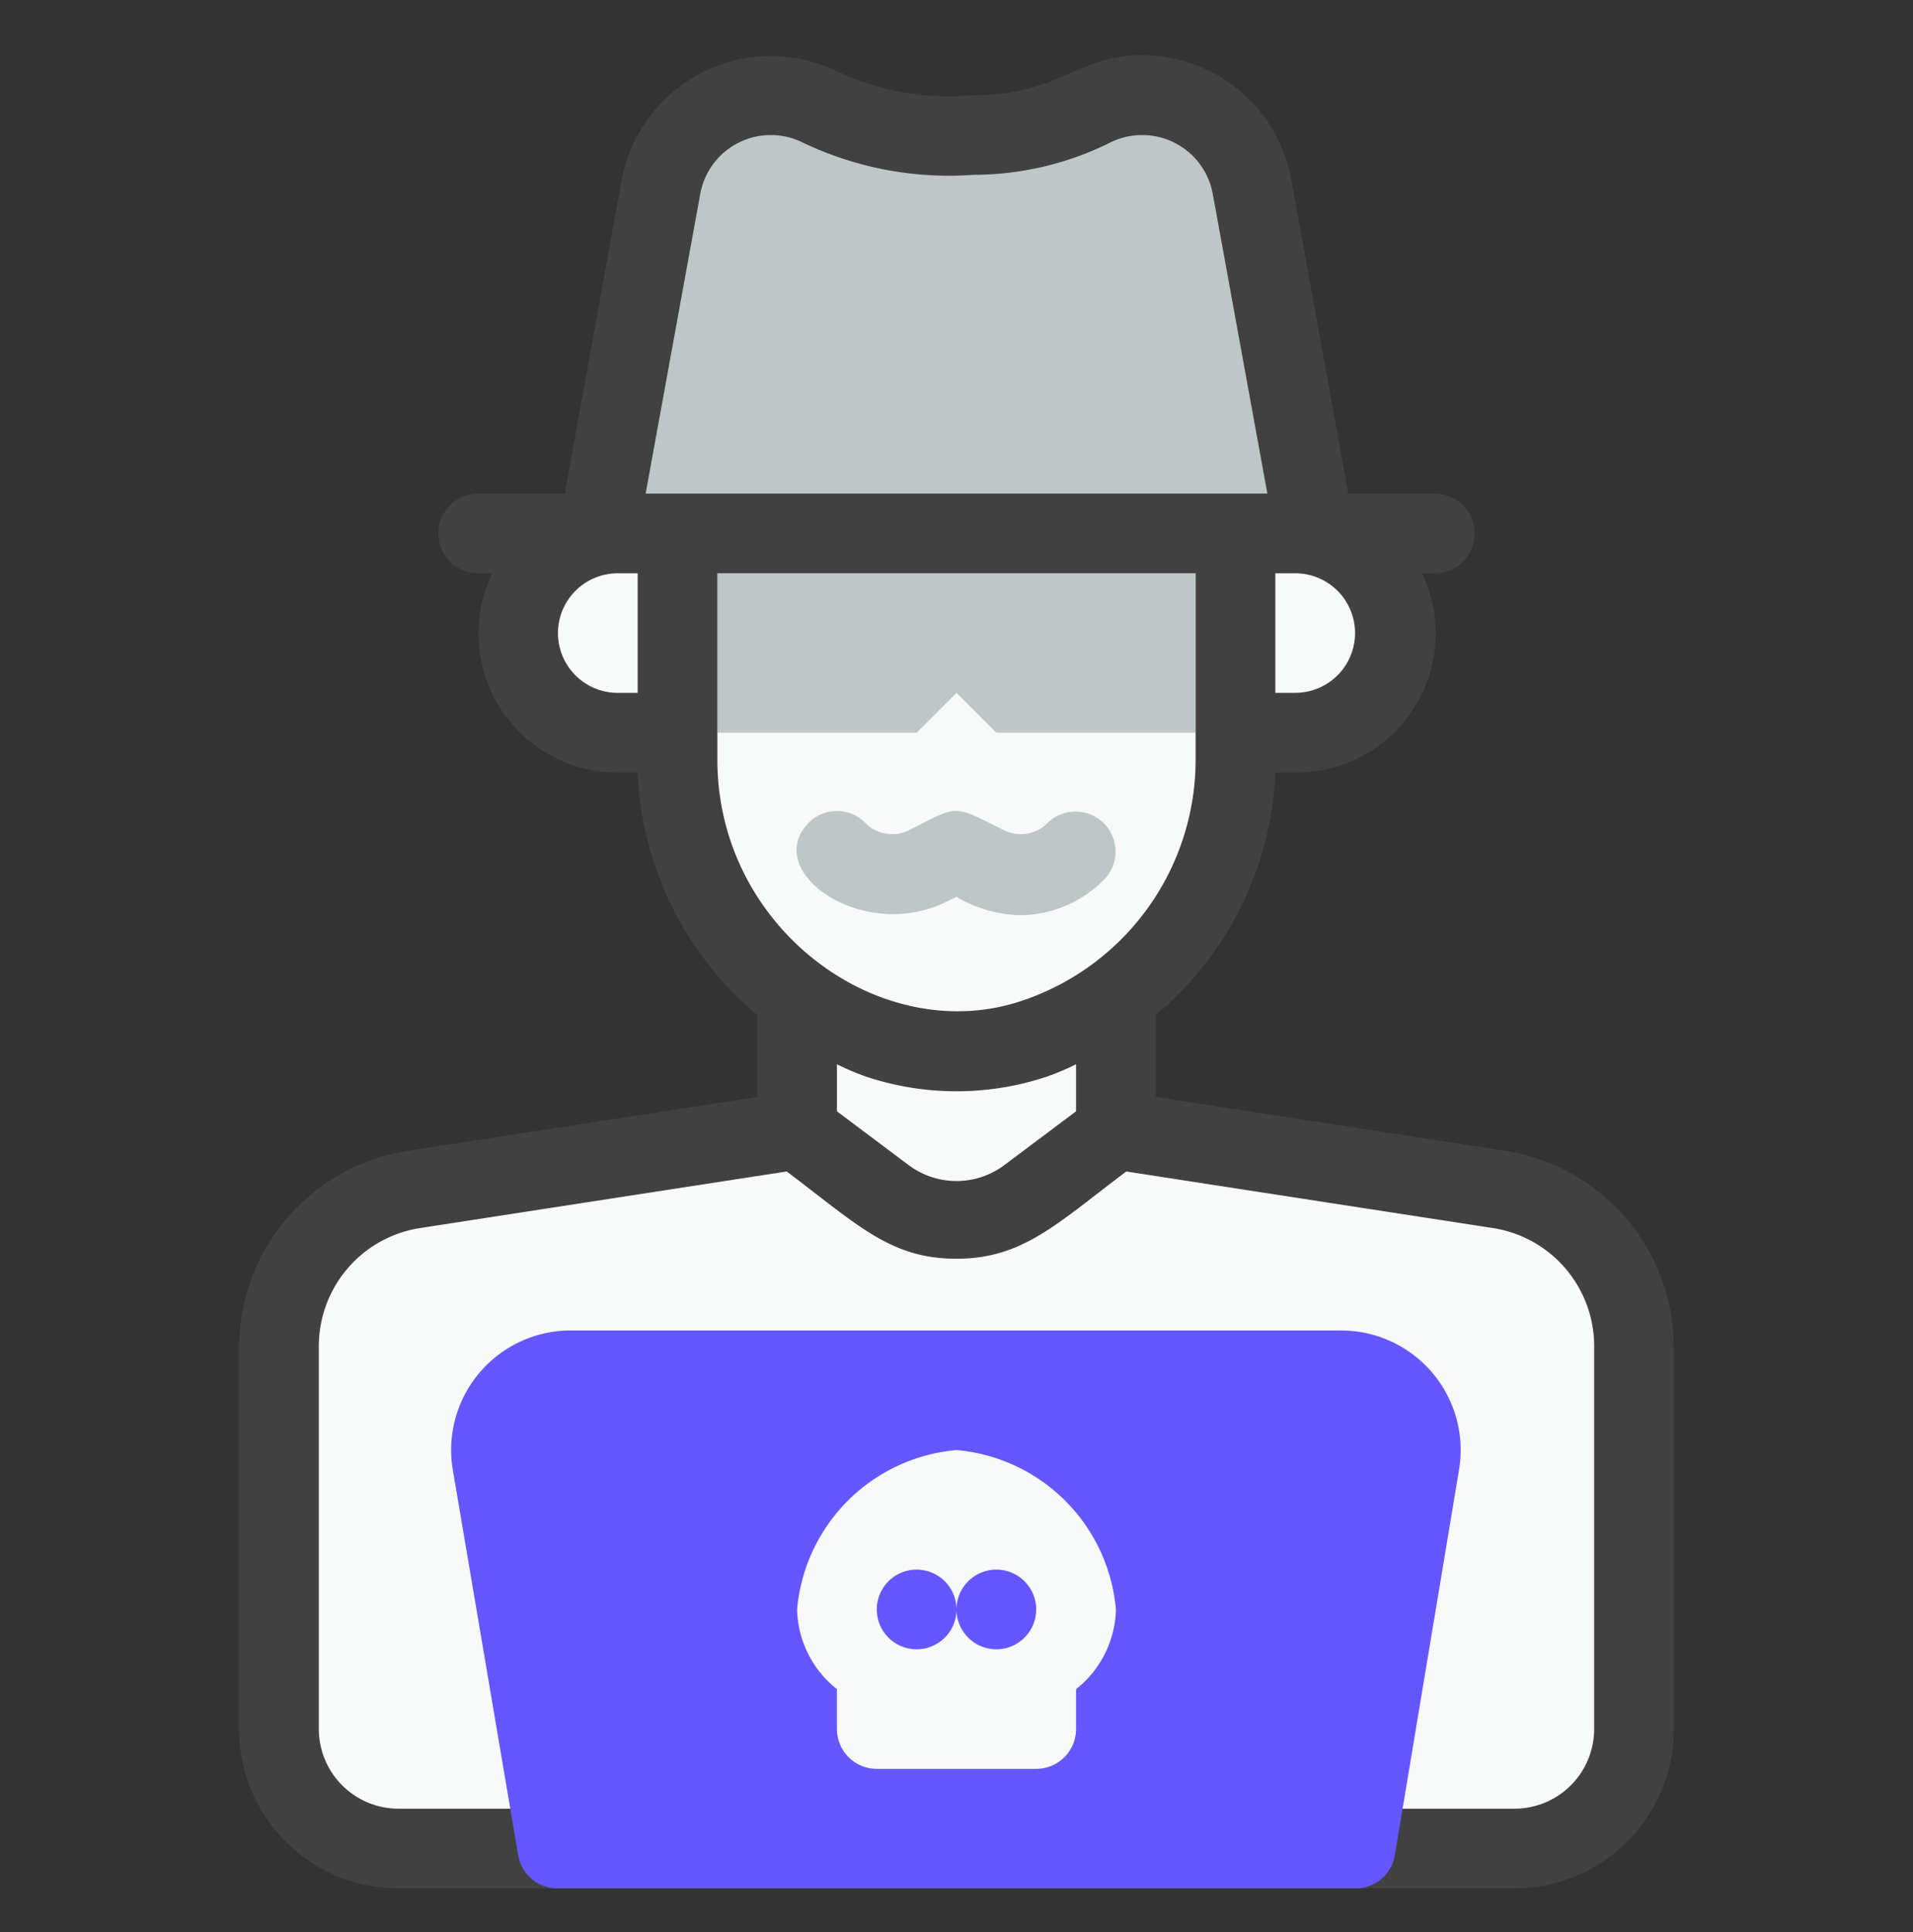
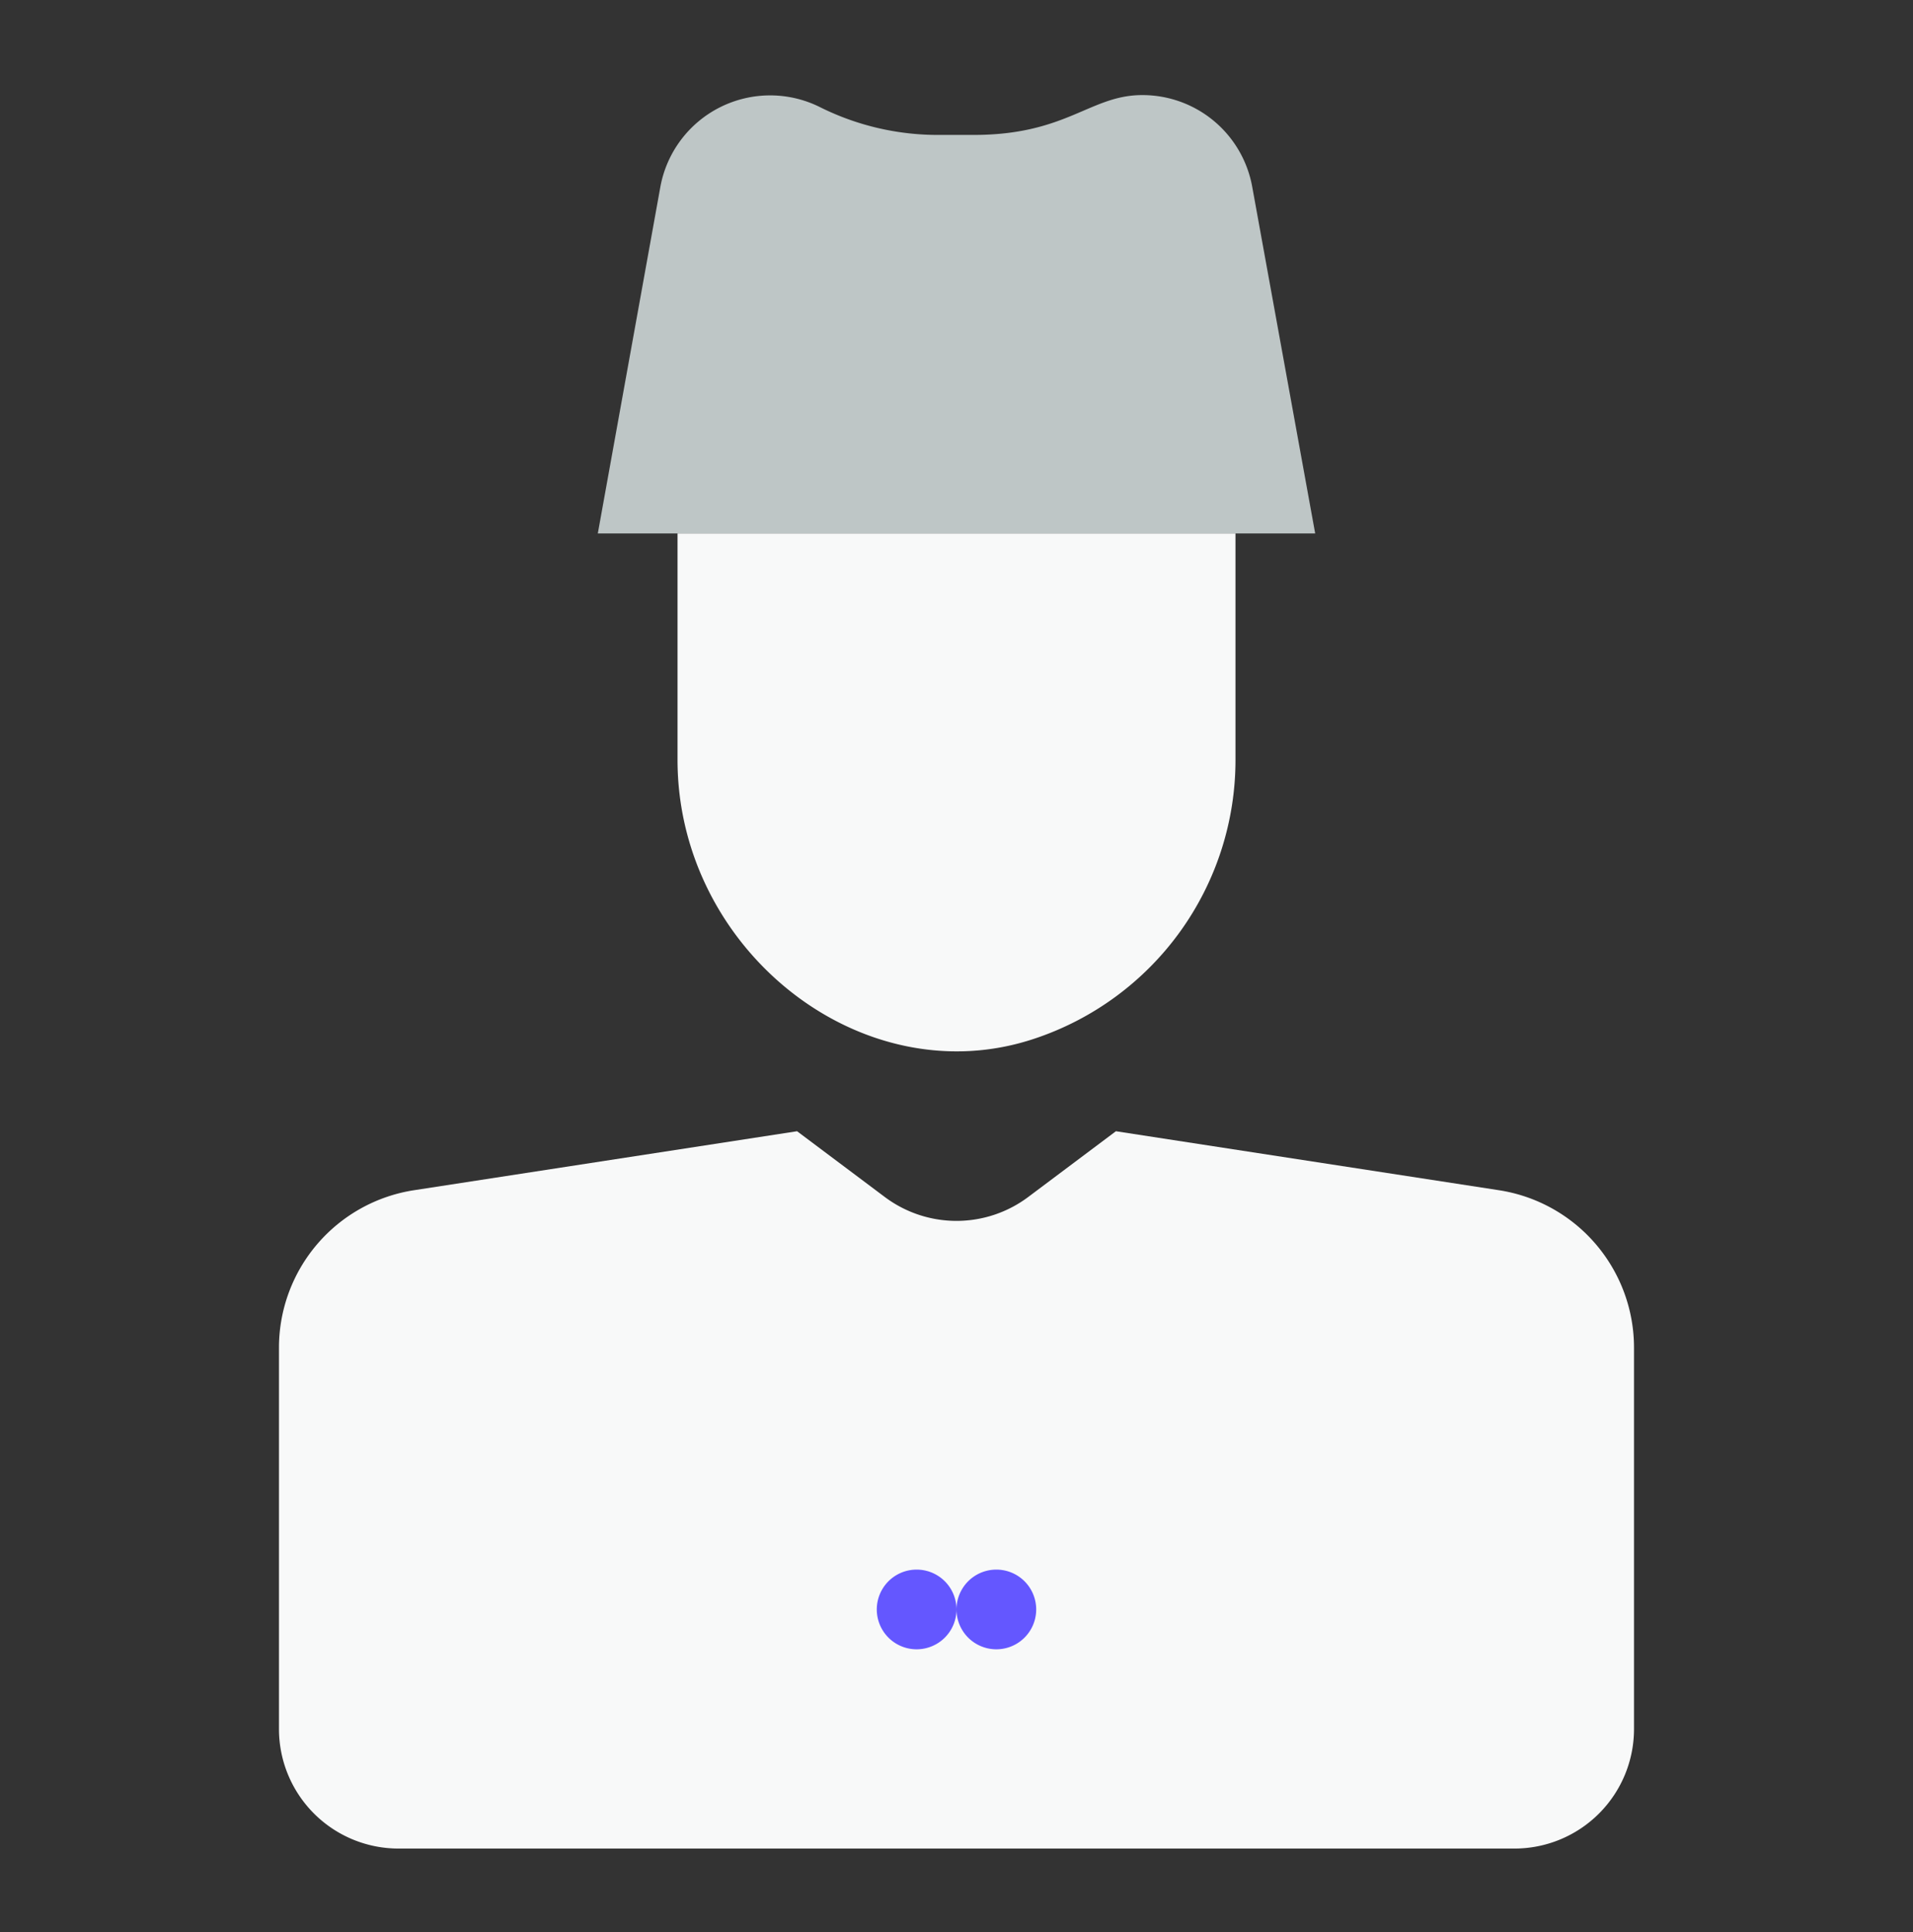
<svg xmlns="http://www.w3.org/2000/svg" width="100" height="101" fill="none">
  <rect width="100%" height="100%" fill="#333333" stroke="none" />
  <path fill="#BEC6C6" d="M68.75 27.887 65.458 9.762a5.83 5.83 0 0 0-5.75-4.791c-2.729 0-3.937 2.083-8.812 2.083h-1.792a13.8 13.8 0 0 1-6.25-1.458 5.834 5.834 0 0 0-8.333 4.166L31.25 27.887z" />
  <path fill="#F8F9F9" d="M64.584 27.888V39.72a15.355 15.355 0 0 1-10.521 14.583c-9 3-18.646-4.646-18.646-14.583V27.888zM85.416 70.45v19.938a6.25 6.25 0 0 1-6.25 6.25H20.833a6.25 6.25 0 0 1-6.25-6.25V70.45a8.33 8.33 0 0 1 7.062-8.229l20.021-3.083 4.584 3.437a6.25 6.25 0 0 0 7.5 0l4.583-3.437 20.02 3.083a8.33 8.33 0 0 1 7.063 8.23" />
-   <path fill="#F8F9F9" d="M58.334 52.096v7.041l-4.584 3.438a6.25 6.25 0 0 1-7.5 0l-4.583-3.438v-7.041a13.54 13.54 0 0 0 16.667 0M35.416 27.888v10.416h-3.125a5.208 5.208 0 0 1 0-10.416zm37.5 5.208a5.21 5.21 0 0 1-5.208 5.208h-3.125V27.888h3.125a5.19 5.19 0 0 1 5.208 5.208" />
-   <path fill="#BEC6C6" d="M37.5 29.97v8.334h10.417L50 36.221l2.083 2.083H62.5v-8.333z" />
-   <path fill="#414141" d="m78.667 60.159-18.25-2.813v-4.292a17.44 17.44 0 0 0 6.25-12.666h1.104a7.272 7.272 0 0 0 6.562-10.417H75a2.083 2.083 0 0 0 0-4.167h-4.52L67.5 9.388a7.916 7.916 0 0 0-7.792-6.5c-3.458 0-4.27 2.083-8.812 2.083a13.6 13.6 0 0 1-7.146-1.25A7.938 7.938 0 0 0 32.5 9.388l-2.98 16.416H25a2.083 2.083 0 0 0 0 4.167h.73a7.27 7.27 0 0 0 6.562 10.417h1.041a17.44 17.44 0 0 0 6.25 12.666v4.292l-18.25 2.813A10.416 10.416 0 0 0 12.5 70.45v19.938a8.334 8.334 0 0 0 8.333 8.333H31.25a2.083 2.083 0 0 0 0-4.167H20.833a4.167 4.167 0 0 1-4.166-4.166V70.45a6.25 6.25 0 0 1 5.291-6.25l19.167-2.958c3.708 2.792 5.417 4.562 8.875 4.562s5.25-1.833 8.875-4.562L78.042 64.2a6.25 6.25 0 0 1 5.291 6.25v19.938a4.167 4.167 0 0 1-4.166 4.166H68.75a2.083 2.083 0 0 0 0 4.167h10.417a8.333 8.333 0 0 0 8.333-8.333V70.45a10.416 10.416 0 0 0-8.833-10.292M67.708 36.22h-1.041v-6.25h1.041a3.125 3.125 0 0 1 0 6.25M36.604 10.138a3.75 3.75 0 0 1 5.354-2.688 17.7 17.7 0 0 0 8.938 1.688 16.1 16.1 0 0 0 7.146-1.688 3.75 3.75 0 0 1 5.354 2.688l2.854 15.666h-32.5zm-7.437 22.958a3.125 3.125 0 0 1 3.125-3.125h1.041v6.25h-1.041a3.125 3.125 0 0 1-3.125-3.125m8.333 6.625v-9.75h25v9.75a13.29 13.29 0 0 1-9.104 12.604C46.062 54.783 37.5 48.575 37.5 39.721m15 21.188a4.17 4.17 0 0 1-5 0l-3.75-2.813v-2.458q.742.367 1.52.645a14.98 14.98 0 0 0 9.46 0q.779-.277 1.52-.645v2.458z" />
-   <path fill="#6457FF" d="M70.084 69.554H29.917a6.25 6.25 0 0 0-6.25 7.271l3.417 20.146a2.08 2.08 0 0 0 2.083 1.75h41.667a2.08 2.08 0 0 0 2.083-1.75l3.354-20.146a6.25 6.25 0 0 0-6.187-7.27" />
  <path fill="#F8F9F9" d="M58.334 84.138A9.17 9.17 0 0 0 50 75.805a9.17 9.17 0 0 0-8.333 8.333 5.48 5.48 0 0 0 2.083 4.167v2.083a2.083 2.083 0 0 0 2.084 2.083h8.333a2.083 2.083 0 0 0 2.083-2.083v-2.083a5.48 5.48 0 0 0 2.084-4.167" />
  <path fill="#6457FF" d="M47.916 86.221a2.083 2.083 0 1 0 0-4.166 2.083 2.083 0 0 0 0 4.166" />
  <path fill="#6457FF" d="M52.083 86.221a2.083 2.083 0 1 0 0-4.166 2.083 2.083 0 0 0 0 4.166" />
-   <path fill="#BEC6C6" d="M53.354 47.846A6.9 6.9 0 0 1 50 46.888l-.604.291c-4.375 2.084-9.584-1.645-7.125-4.166a2.085 2.085 0 0 1 2.958 0 1.96 1.96 0 0 0 2.313.375c2.583-1.292 2.187-1.354 4.916 0a1.96 1.96 0 0 0 2.313-.375 2.092 2.092 0 0 1 2.958 2.958 6.25 6.25 0 0 1-4.375 1.875" />
</svg>